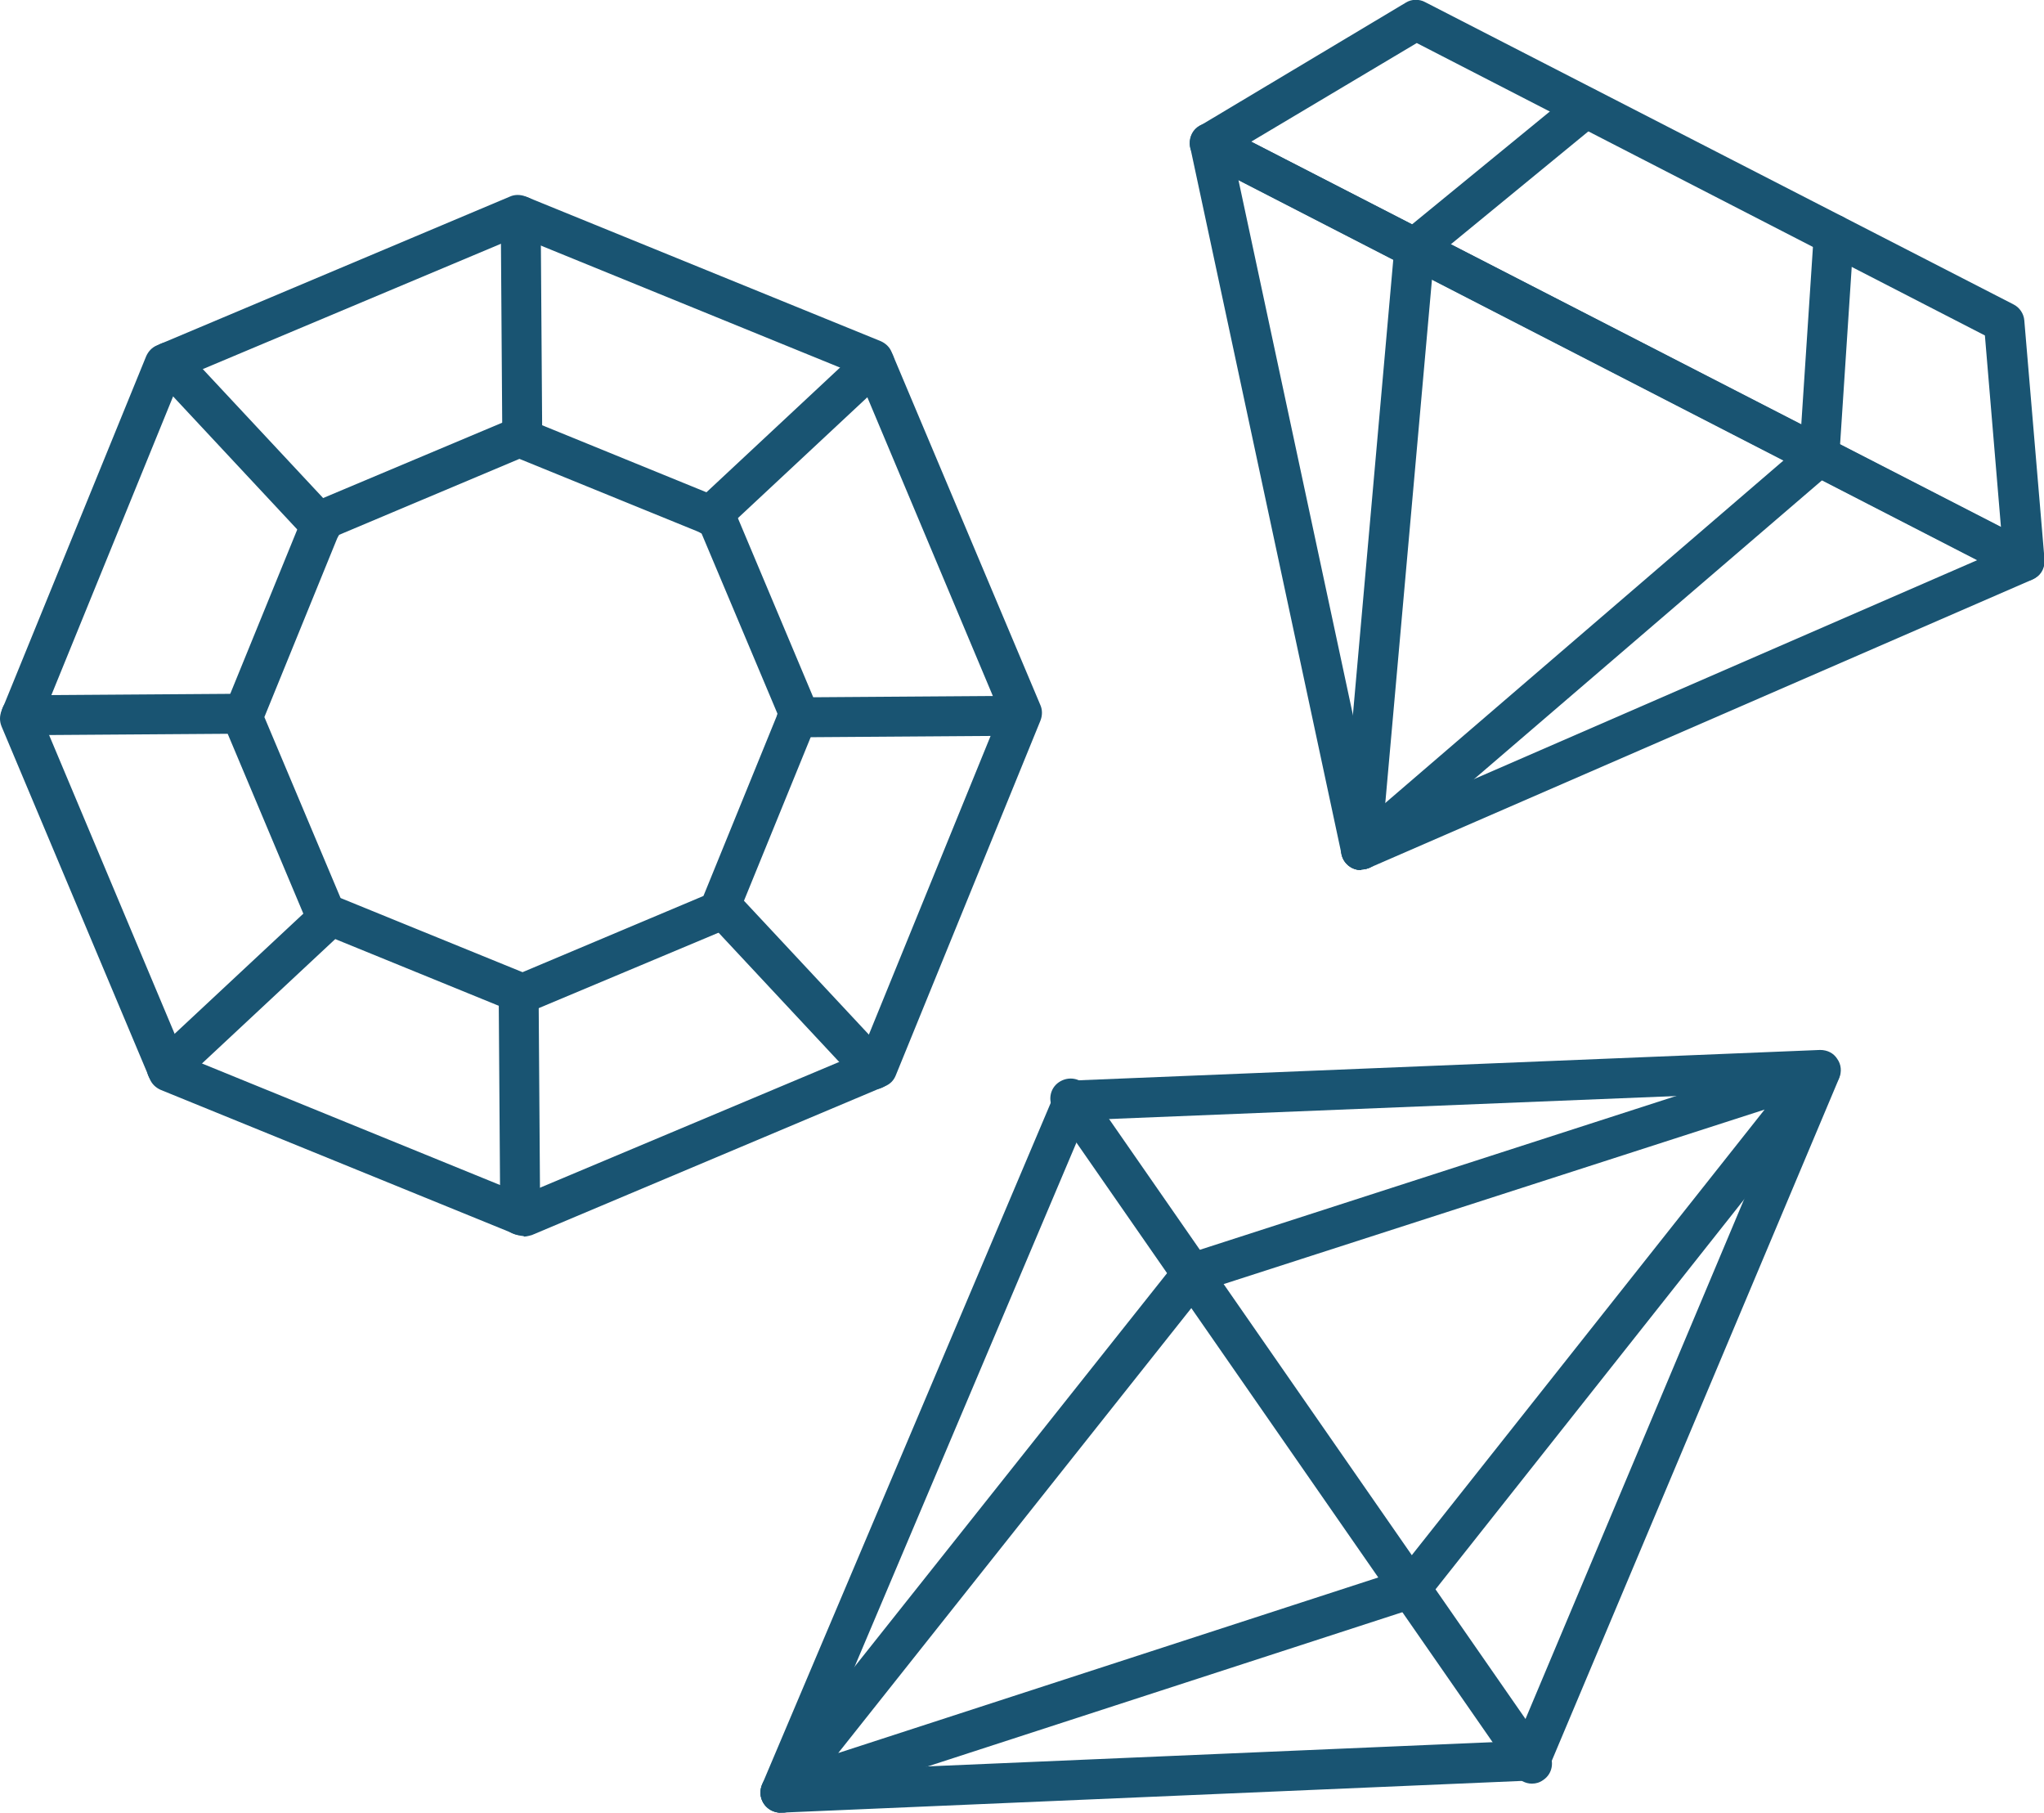
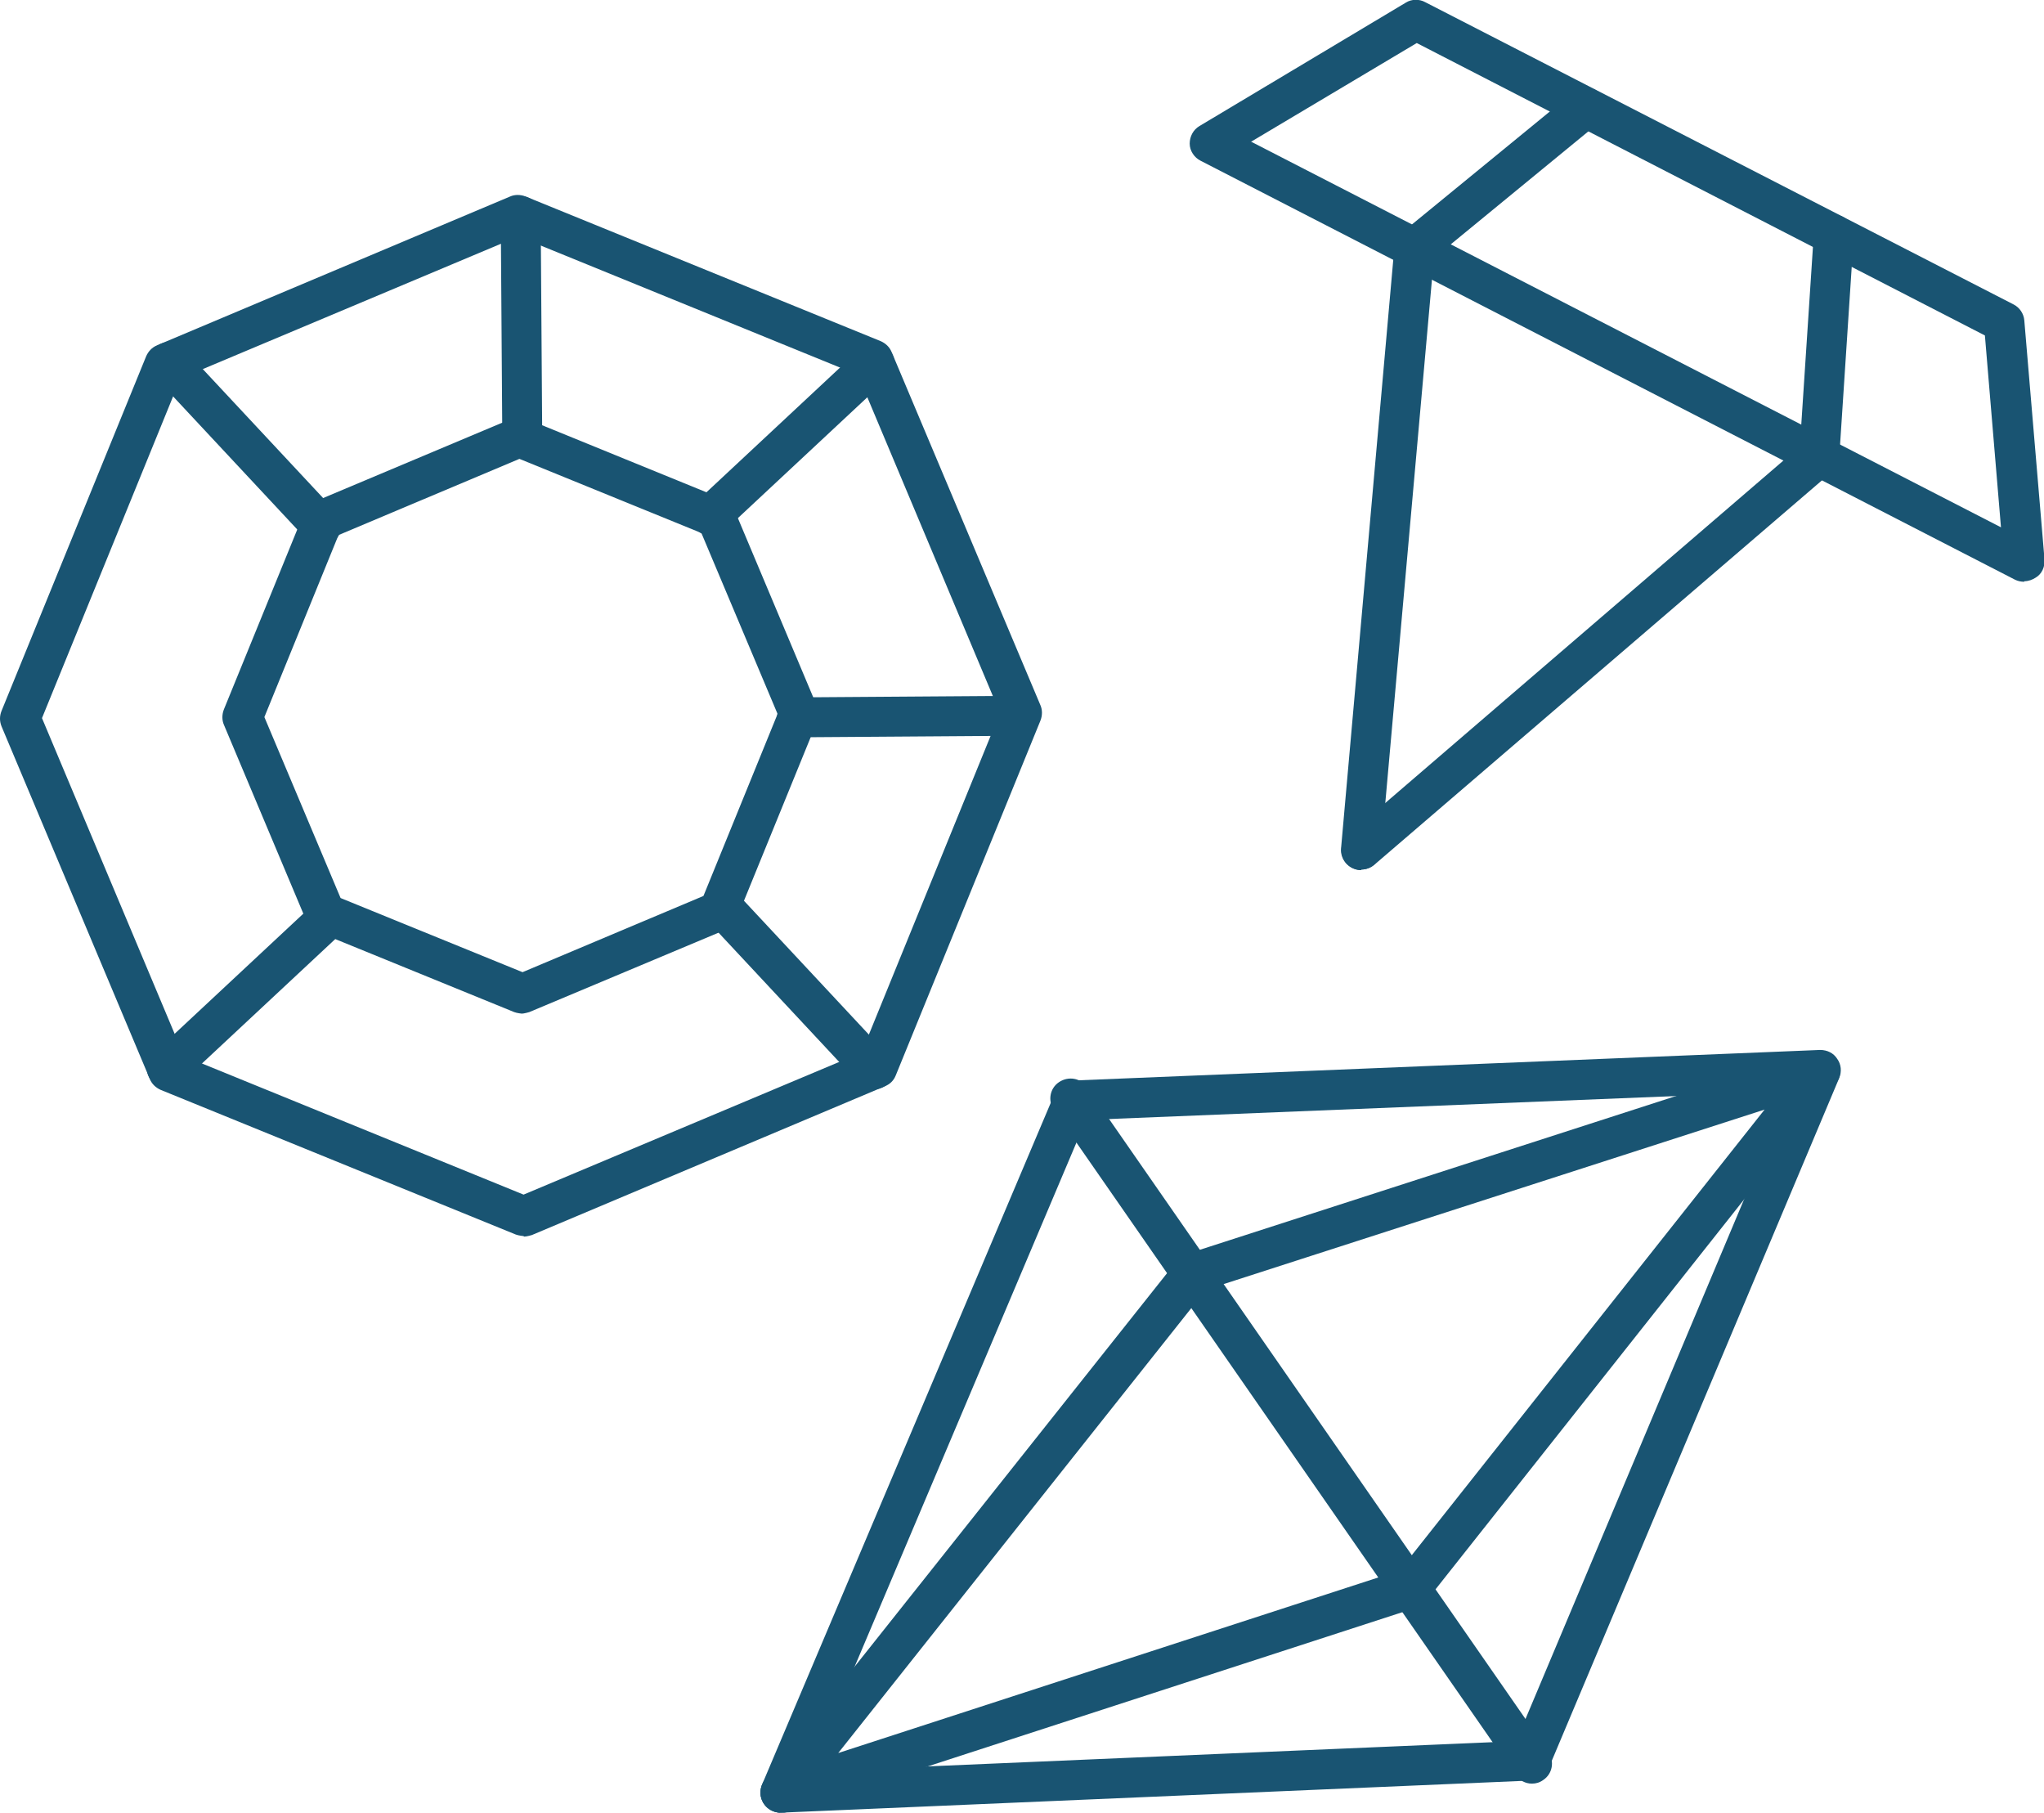
<svg xmlns="http://www.w3.org/2000/svg" id="Layer_2" viewBox="0 0 39.43 34.96">
  <defs>
    <style>.cls-1{fill:#195472;}</style>
  </defs>
  <g id="Layer_1-2">
    <path class="cls-1" d="M24.13,2.73l14.47,7.44-.31-3.7L27.33.83l-3.19,1.9ZM39.05,11.22c-.06,0-.12-.01-.18-.04L23.16,3.1c-.12-.06-.21-.19-.21-.33s.07-.27.19-.34L27.12.05c.11-.07.26-.07.37-.01l11.35,5.83c.12.06.2.18.21.31l.39,4.61c.01.14-.05.28-.17.35-.06.04-.14.07-.22.07" />
-     <path class="cls-1" d="M23.89,3.47l2.65,12.38,11.61-5.05-14.26-7.33ZM26.26,16.78c-.06,0-.12-.01-.18-.04-.1-.05-.18-.15-.2-.26l-2.92-13.64c-.03-.15.02-.3.14-.39.12-.09.28-.1.41-.04l15.71,8.07c.13.07.21.21.21.36,0,.15-.09.28-.23.34l-12.79,5.56s-.1.03-.15.03" />
    <path class="cls-1" d="M26.26,16.78c-.11,0-.22-.05-.29-.13-.14-.16-.12-.41.04-.55l8.71-7.49.27-4.11c.01-.21.2-.38.41-.36.21.01.37.2.36.41l-.28,4.27c0,.1-.05.2-.13.27l-8.84,7.59c-.07.06-.16.09-.25.09" />
    <path class="cls-1" d="M26.26,16.78s-.02,0-.04,0c-.21-.02-.37-.21-.35-.42l1.03-11.61c0-.1.06-.2.14-.26l3.31-2.71c.17-.14.41-.11.54.05.14.16.11.41-.05.54l-3.18,2.61-1.02,11.44c-.02.2-.19.35-.38.35" />
    <path class="cls-1" d="M15.06,34.96c-.05,0-.1-.01-.15-.03-.2-.08-.29-.31-.21-.51l5.65-13.34c.06-.14.19-.23.34-.24l14.42-.59c.14,0,.26.06.33.17.08.11.09.25.04.37l-5.6,13.3c-.08.2-.31.29-.51.21-.2-.08-.29-.31-.21-.51l5.36-12.74-13.57.55-5.55,13.11c-.06.15-.21.24-.36.24" />
    <path class="cls-1" d="M15.06,34.96c-.21,0-.38-.16-.39-.37,0-.21.16-.39.37-.4l14.47-.62c.21,0,.39.16.4.37,0,.21-.16.39-.37.4l-14.47.62h-.02Z" />
    <path class="cls-1" d="M23.25,24.89l-7.08,8.92,10.83-3.52,7.04-8.89-10.79,3.48ZM15.06,34.96c-.12,0-.24-.06-.32-.17-.1-.14-.09-.33.01-.46l7.95-10.01c.05-.06.11-.1.18-.13l12.11-3.91c.16-.05.34,0,.44.15.1.14.09.33-.01.46l-7.9,9.98c-.05.06-.11.1-.18.13l-12.16,3.95s-.08.02-.12.02" />
    <path class="cls-1" d="M29.55,34.4c-.12,0-.24-.06-.32-.17l-8.9-12.82c-.12-.18-.08-.42.1-.54.18-.12.42-.08.54.1l8.9,12.82c.12.18.08.42-.1.54-.07.05-.14.07-.22.07" />
    <path class="cls-1" d="M3.55,20.37l6.55,2.67,6.52-2.74,2.67-6.55-2.74-6.52-6.55-2.67-6.52,2.74L.81,13.85l2.74,6.52ZM10.1,23.84s-.1-.01-.15-.03l-6.85-2.79c-.09-.04-.17-.11-.21-.21L.03,14.01c-.04-.1-.04-.2,0-.3l2.79-6.84c.04-.09.11-.17.21-.21l6.81-2.87c.09-.04.2-.04.3,0l6.85,2.79c.09.04.17.11.21.21l2.87,6.81c.04.09.04.2,0,.3l-2.79,6.84c-.04.1-.11.17-.21.21l-6.81,2.87s-.1.03-.15.03" />
    <path class="cls-1" d="M6.57,17.32l3.51,1.43,3.49-1.47,1.43-3.51-1.47-3.49-3.51-1.43-3.49,1.47-1.43,3.51,1.47,3.49ZM10.07,19.55s-.1-.01-.15-.03l-3.8-1.55c-.09-.04-.17-.11-.21-.21l-1.59-3.78c-.04-.09-.04-.2,0-.3l1.55-3.8c.04-.09.11-.17.21-.21l3.78-1.59c.09-.04.2-.04.3,0l3.8,1.55c.09.04.17.11.21.21l1.59,3.78c.04.1.04.2,0,.3l-1.55,3.8c-.04.09-.11.17-.21.21l-3.79,1.59s-.1.03-.15.03" />
    <path class="cls-1" d="M13.71,10.33c-.1,0-.21-.04-.28-.12-.15-.16-.14-.4.02-.55l3.15-2.94c.16-.14.4-.14.55.02.15.16.14.4-.02.55l-3.15,2.94c-.08.07-.17.1-.26.1" />
    <path class="cls-1" d="M10.08,8.85c-.21,0-.39-.17-.39-.38l-.03-4.3c0-.21.17-.39.38-.39h0c.21,0,.39.17.39.38l.03,4.3c0,.21-.17.39-.38.39h0Z" />
    <path class="cls-1" d="M3.22,20.99c-.1,0-.21-.04-.28-.12-.15-.16-.14-.4.02-.55l3.15-2.94c.16-.15.4-.14.55.02.15.16.14.4-.02.55l-3.15,2.94c-.08.07-.17.1-.26.1" />
-     <path class="cls-1" d="M10.04,23.82c-.21,0-.39-.17-.39-.38l-.03-4.29c0-.21.17-.39.38-.39h0c.21,0,.38.17.39.38l.03,4.29c0,.21-.17.39-.38.39h0Z" />
    <path class="cls-1" d="M16.85,21.01c-.1,0-.21-.04-.28-.12l-2.94-3.15c-.15-.16-.14-.4.02-.55.16-.14.4-.14.55.02l2.94,3.15c.15.16.14.4-.02.55-.08.07-.17.1-.26.1" />
    <path class="cls-1" d="M15.38,14.22c-.21,0-.39-.17-.39-.38,0-.21.17-.39.38-.39l4.29-.03h0c.21,0,.39.17.39.38,0,.21-.17.39-.38.39l-4.29.03h0Z" />
    <path class="cls-1" d="M6.19,10.52c-.1,0-.21-.04-.28-.12l-2.94-3.15c-.15-.16-.14-.4.02-.55.16-.14.4-.14.55.02l2.94,3.15c.15.16.14.4-.02.55-.07.07-.17.1-.26.1" />
-     <path class="cls-1" d="M.41,14.18c-.21,0-.39-.17-.39-.38,0-.21.17-.39.38-.39l4.3-.03h0c.21,0,.38.17.39.38,0,.21-.17.39-.38.39l-4.3.03h0Z" />
  </g>
</svg>